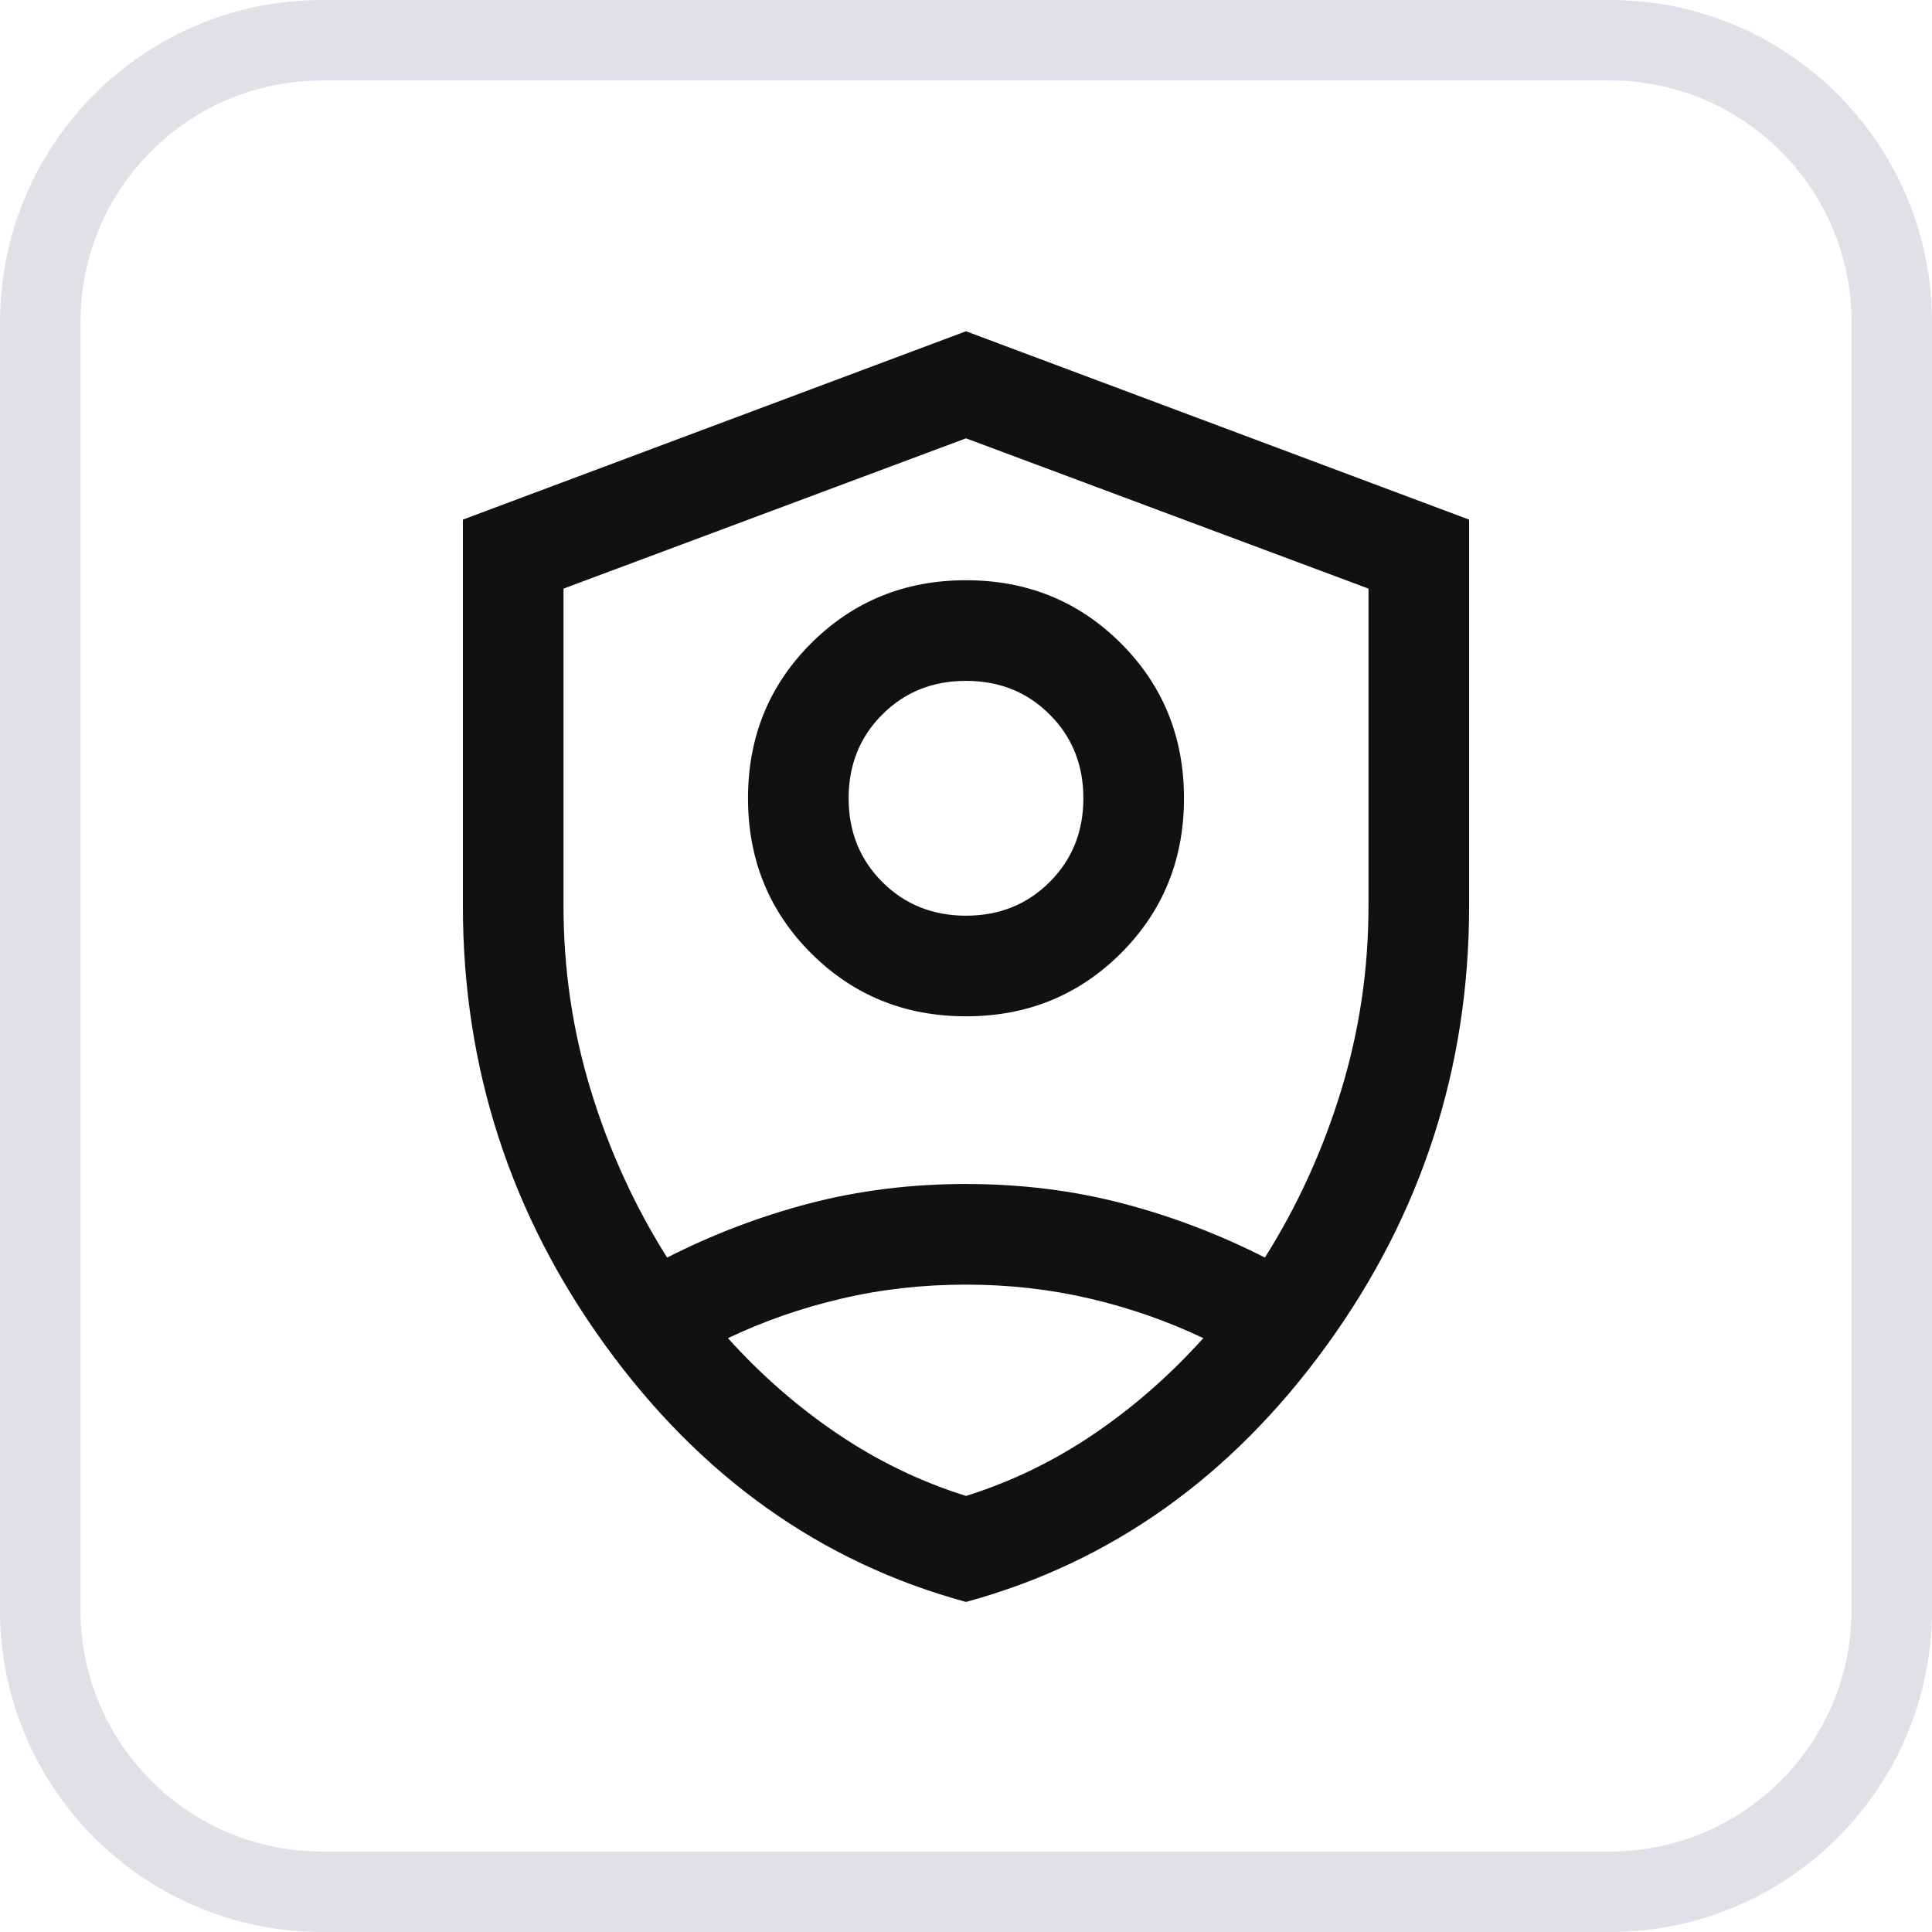
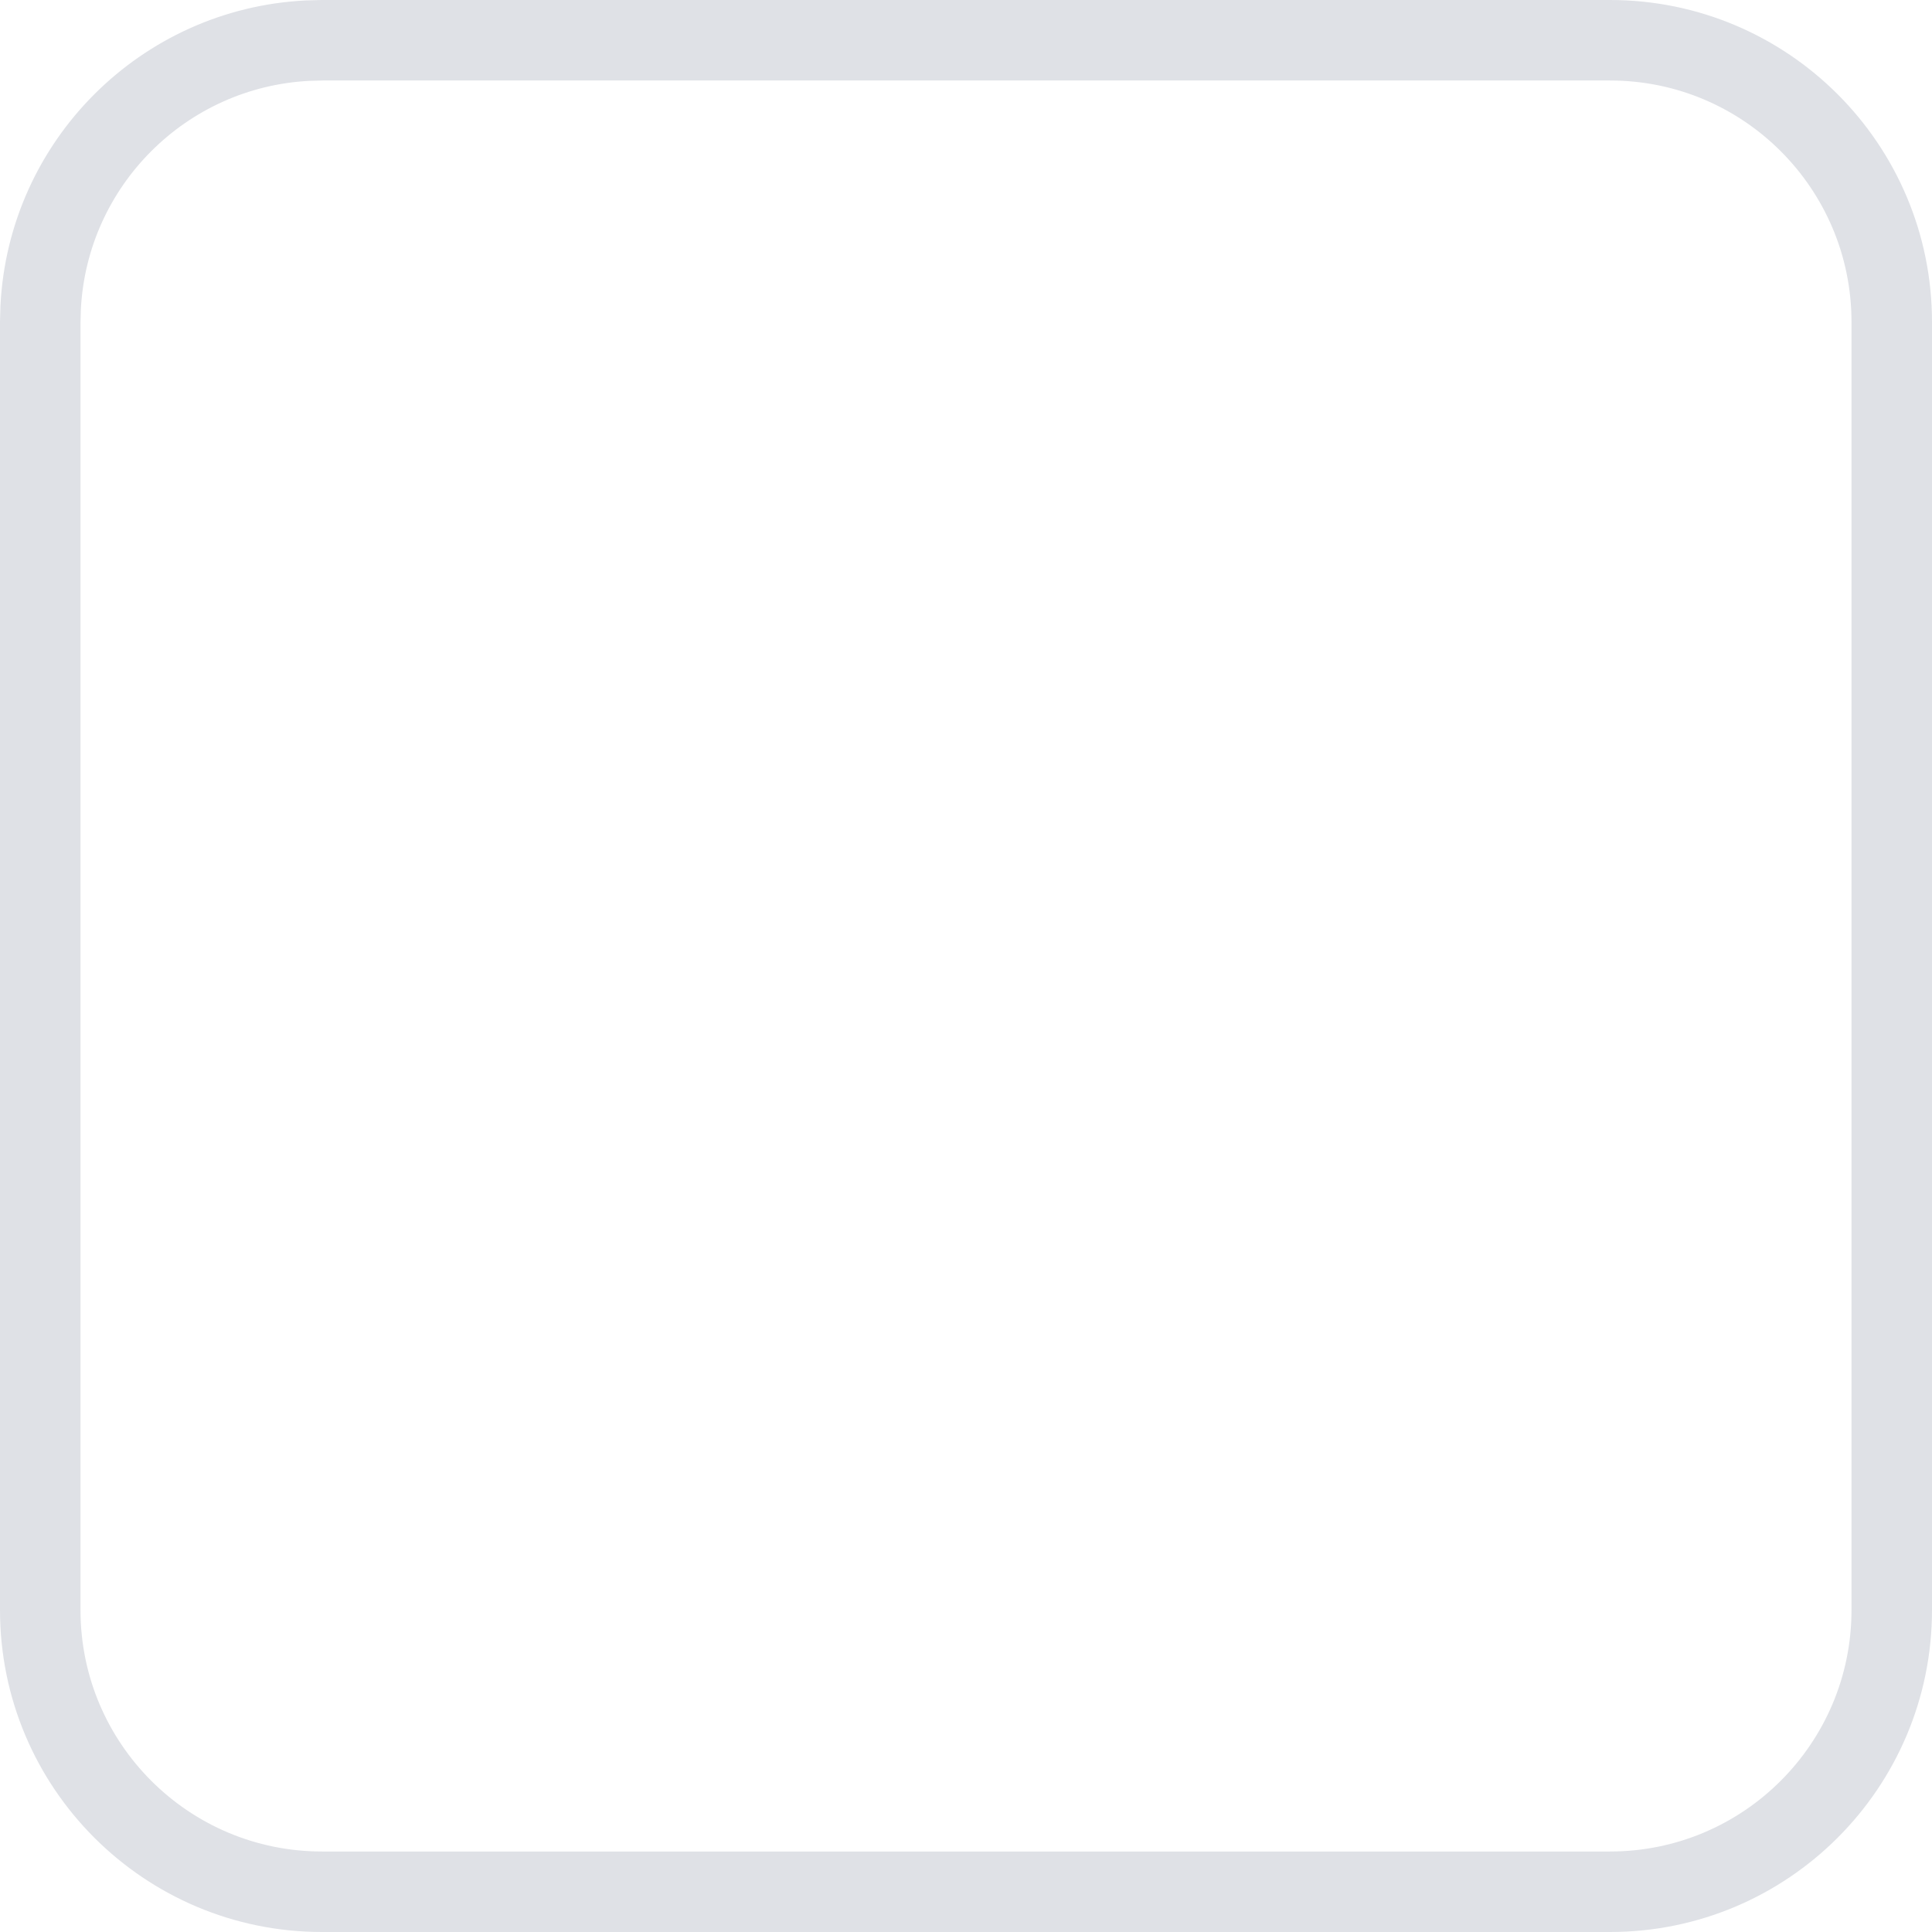
<svg xmlns="http://www.w3.org/2000/svg" fill="none" height="100%" overflow="visible" preserveAspectRatio="none" style="display: block;" viewBox="0 0 24 24" width="100%">
  <g id="icon">
    <path d="M4 0.5H20C21.933 0.5 23.5 2.067 23.5 4V20C23.5 21.933 21.933 23.5 20 23.5H4C2.067 23.5 0.5 21.933 0.5 20V4L0.505 3.82C0.595 2.03 2.03 0.595 3.82 0.505L4 0.5Z" stroke="#DFE1E6" />
    <g id="Vector">
-       <path clip-rule="evenodd" d="M12 7.208C12.761 7.208 13.402 7.47 13.925 7.992C14.447 8.514 14.708 9.156 14.708 9.916C14.708 10.677 14.447 11.319 13.925 11.841C13.402 12.363 12.761 12.625 12 12.625C11.239 12.625 10.598 12.363 10.075 11.841C9.553 11.319 9.292 10.677 9.292 9.916C9.292 9.156 9.553 8.514 10.075 7.992C10.598 7.47 11.239 7.208 12 7.208ZM12 8.458C11.585 8.458 11.239 8.597 10.96 8.876C10.681 9.155 10.542 9.502 10.542 9.916C10.542 10.331 10.681 10.677 10.96 10.956C11.239 11.235 11.585 11.375 12 11.375C12.415 11.375 12.761 11.235 13.04 10.956C13.319 10.677 13.458 10.331 13.458 9.916C13.458 9.502 13.319 9.155 13.04 8.876C12.761 8.597 12.415 8.458 12 8.458Z" fill="#111111" fill-rule="evenodd" />
-       <path clip-rule="evenodd" d="M18.25 6.455V11.25C18.25 13.265 17.659 15.088 16.477 16.718C15.294 18.348 13.802 19.409 12 19.9C10.198 19.409 8.706 18.348 7.523 16.718C6.341 15.088 5.75 13.265 5.75 11.25V6.455L12 4.115L18.25 6.455ZM12 15.958C11.463 15.958 10.945 16.016 10.449 16.133C9.953 16.249 9.484 16.413 9.043 16.623C9.456 17.082 9.912 17.48 10.408 17.814C10.904 18.149 11.435 18.406 12 18.583C12.565 18.406 13.094 18.149 13.588 17.814C14.081 17.48 14.535 17.082 14.948 16.623C14.507 16.413 14.039 16.249 13.546 16.133C13.052 16.017 12.537 15.958 12 15.958ZM7 7.312V11.25C7 12.043 7.114 12.809 7.341 13.55C7.568 14.29 7.883 14.981 8.287 15.622C8.849 15.336 9.437 15.111 10.052 14.95C10.667 14.789 11.316 14.708 12 14.708C12.684 14.708 13.333 14.789 13.948 14.95C14.563 15.111 15.151 15.336 15.713 15.622C16.117 14.981 16.432 14.29 16.659 13.55C16.886 12.809 17 12.043 17 11.25V7.312L12 5.445L7 7.312Z" fill="#111111" fill-rule="evenodd" />
-     </g>
+       </g>
  </g>
</svg>